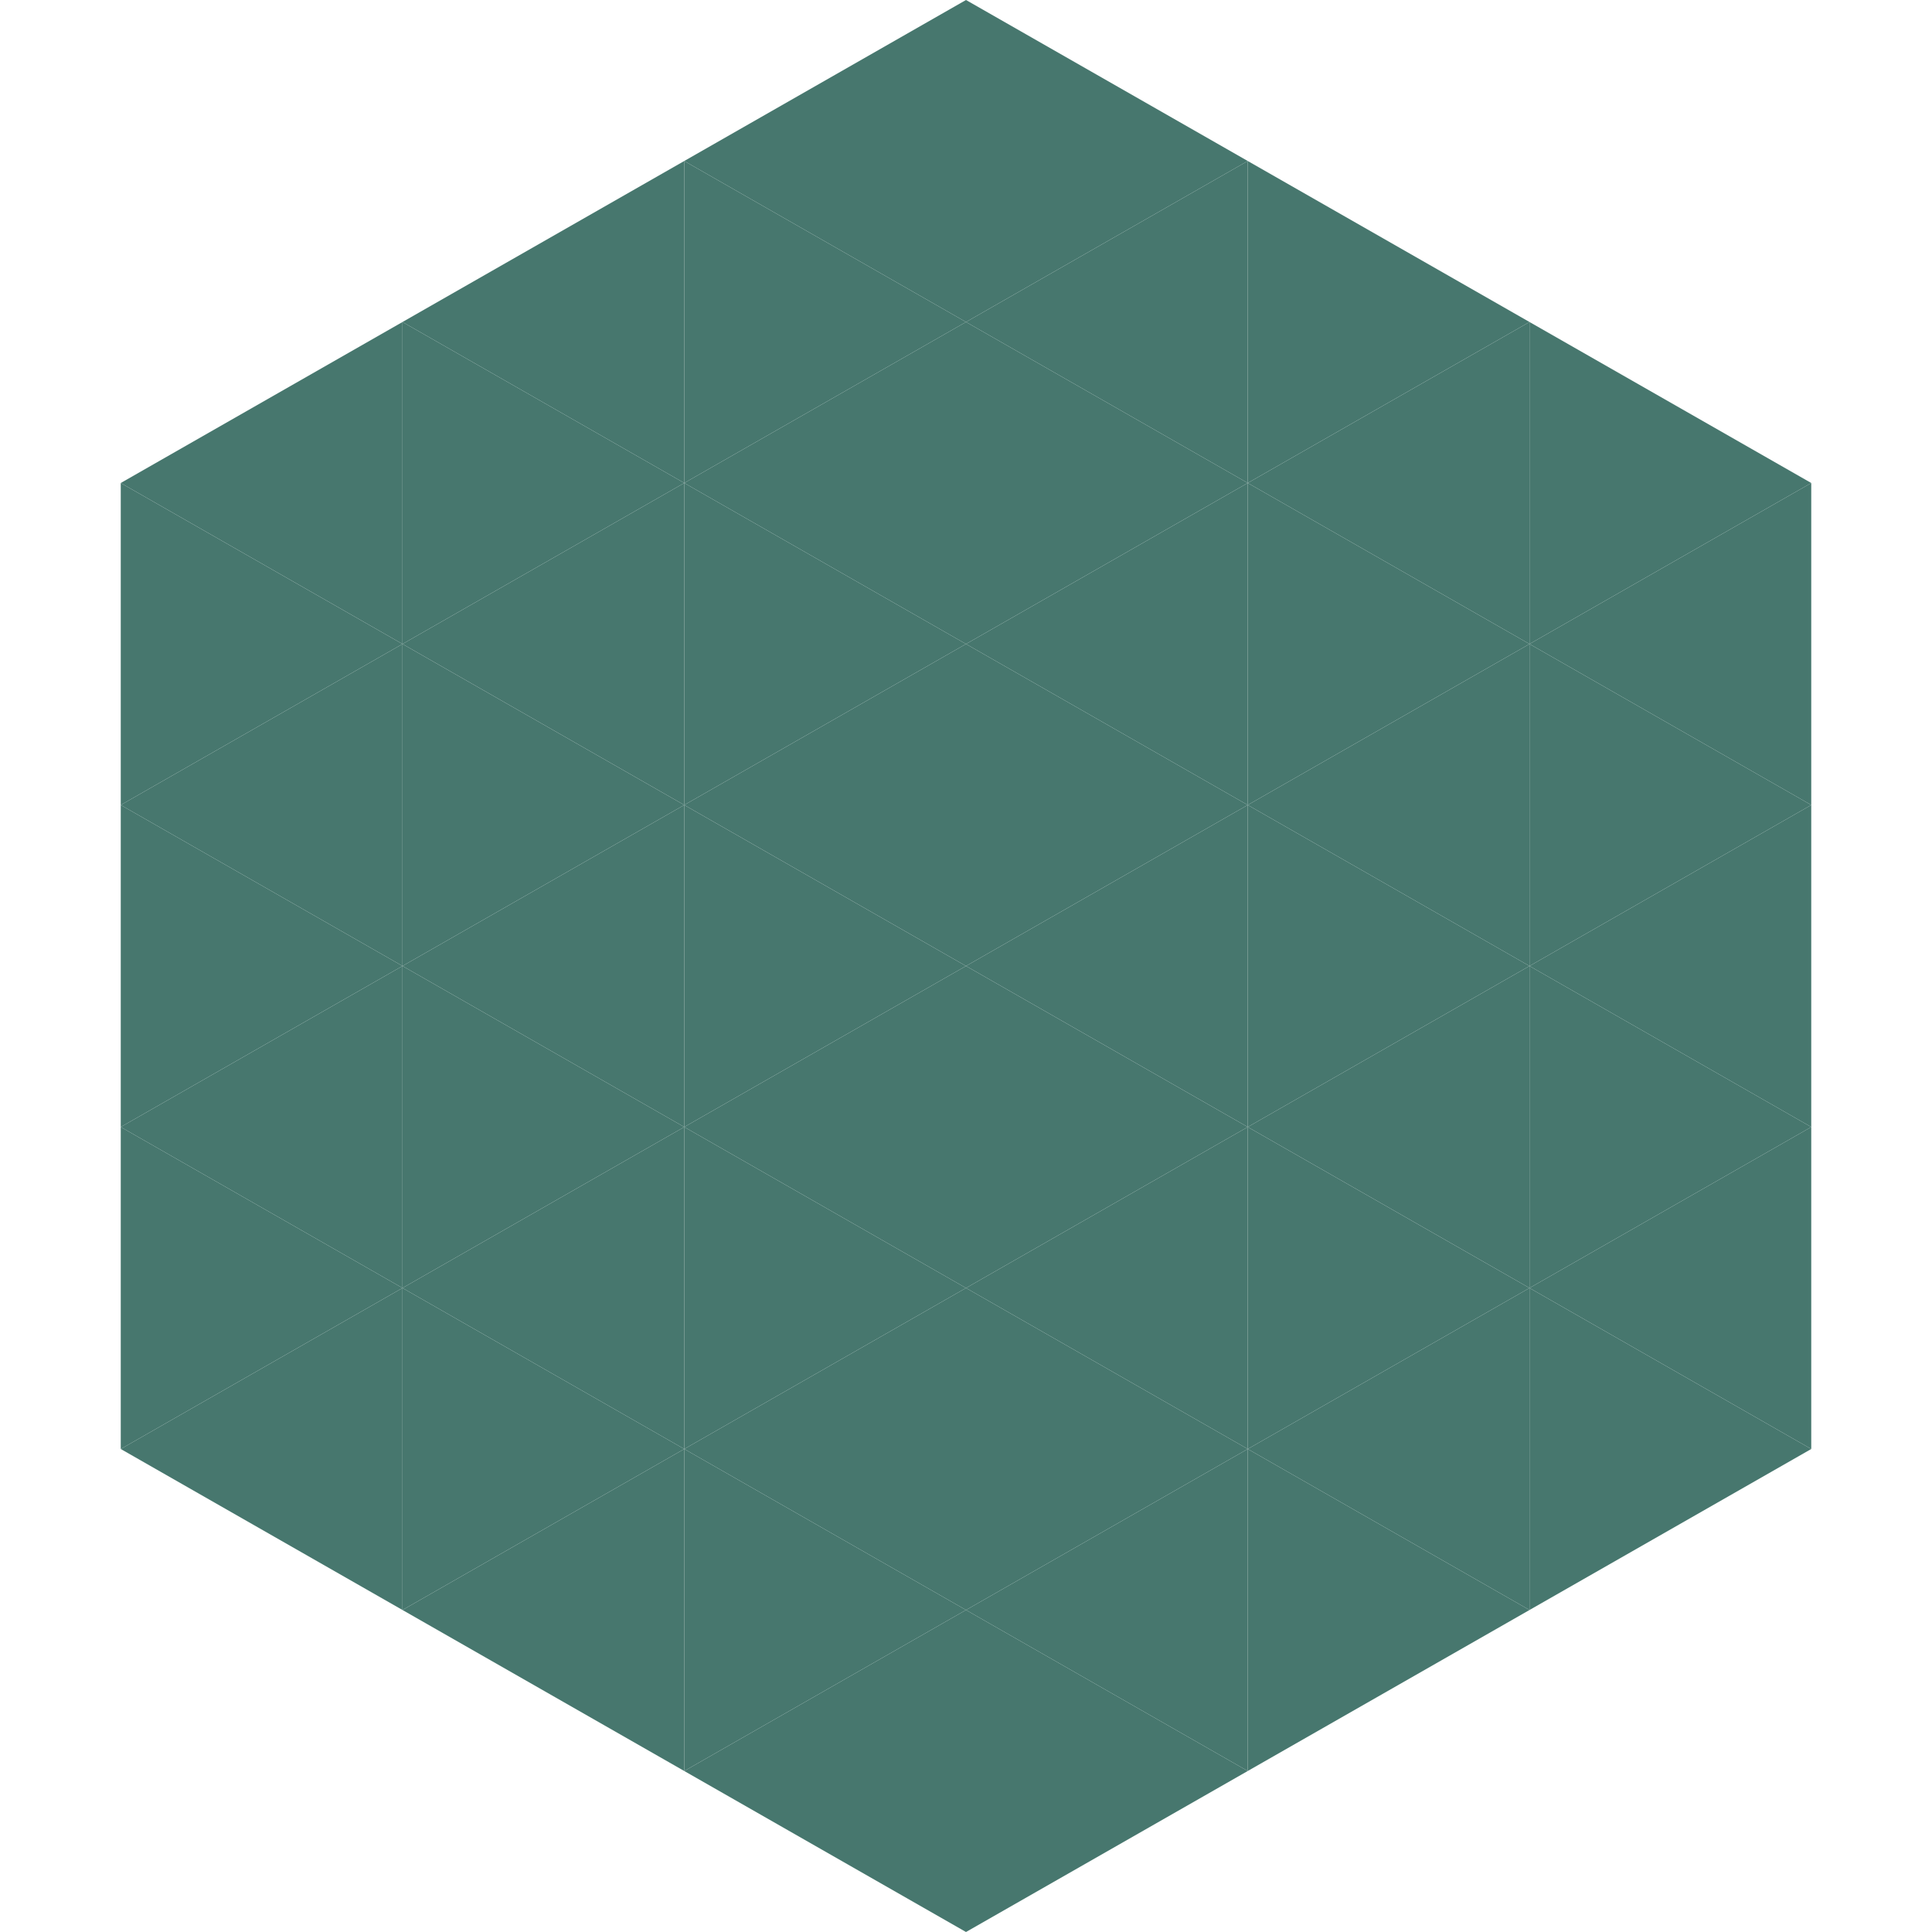
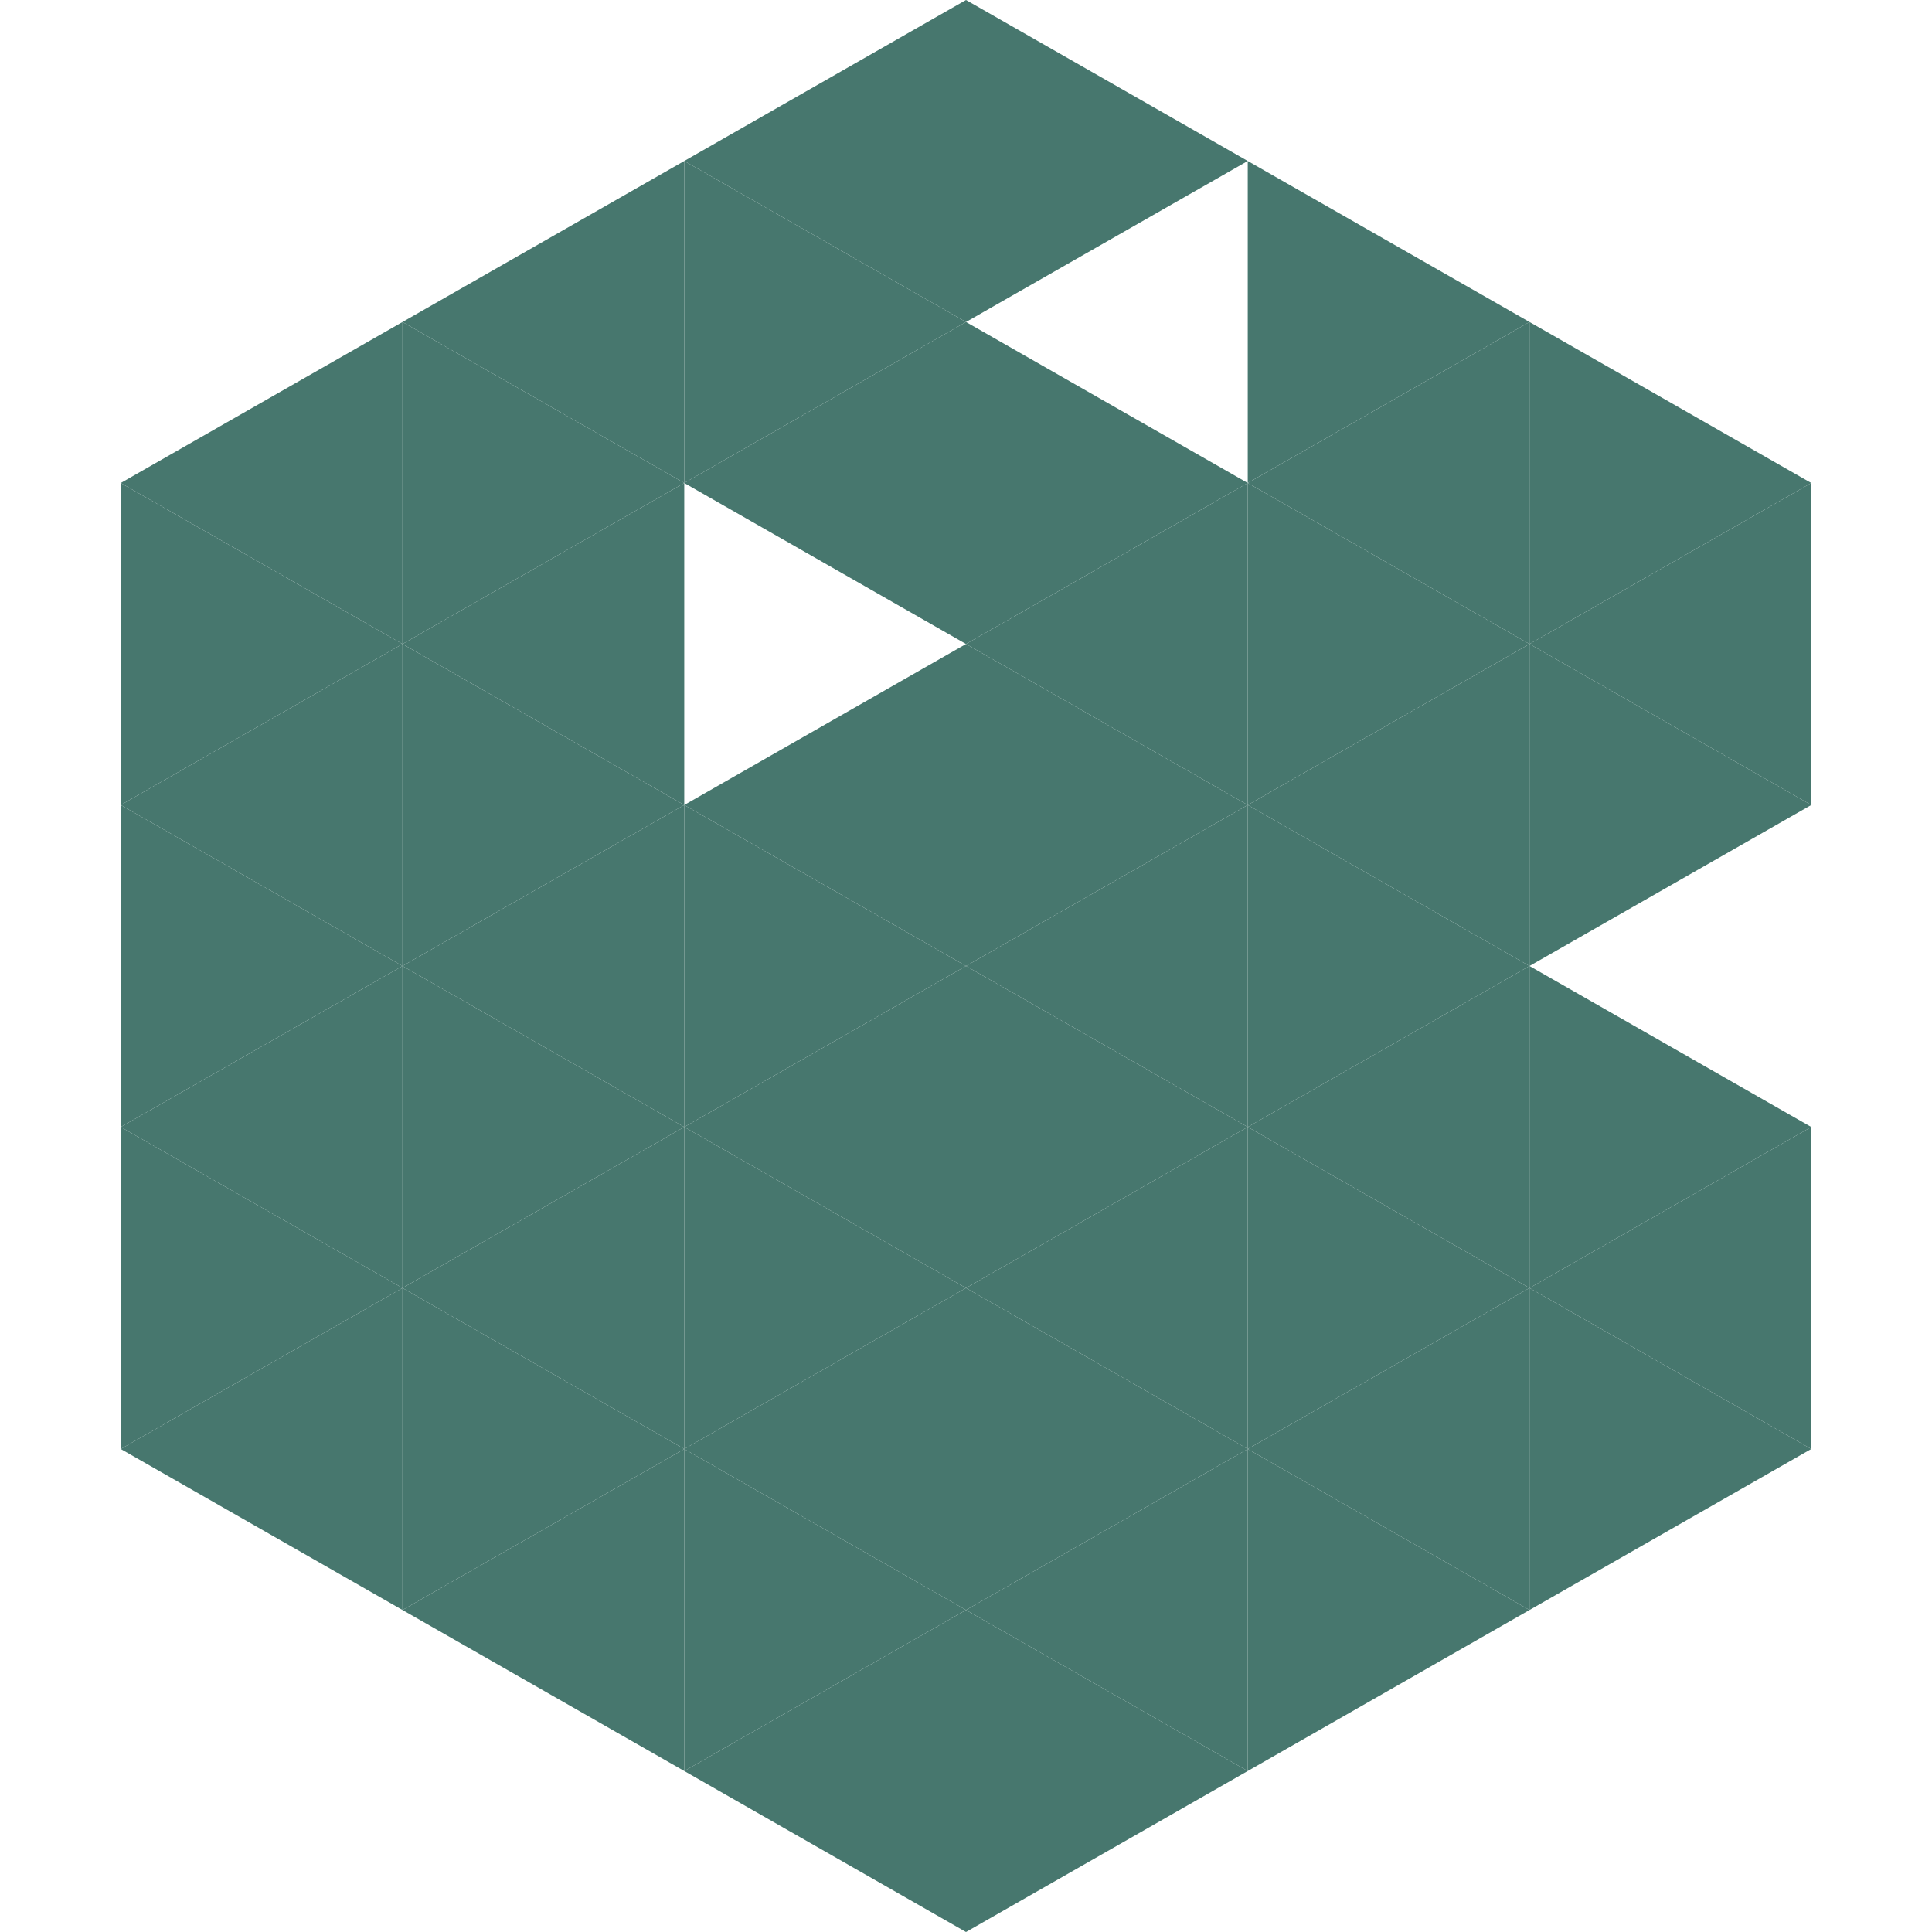
<svg xmlns="http://www.w3.org/2000/svg" width="240" height="240">
  <polygon points="50,40 15,60 50,80" style="fill:rgb(71,119,110)" />
  <polygon points="190,40 225,60 190,80" style="fill:rgb(71,119,110)" />
  <polygon points="15,60 50,80 15,100" style="fill:rgb(71,119,110)" />
  <polygon points="225,60 190,80 225,100" style="fill:rgb(71,119,110)" />
  <polygon points="50,80 15,100 50,120" style="fill:rgb(71,119,110)" />
  <polygon points="190,80 225,100 190,120" style="fill:rgb(71,119,110)" />
  <polygon points="15,100 50,120 15,140" style="fill:rgb(71,119,110)" />
-   <polygon points="225,100 190,120 225,140" style="fill:rgb(71,119,110)" />
  <polygon points="50,120 15,140 50,160" style="fill:rgb(71,119,110)" />
  <polygon points="190,120 225,140 190,160" style="fill:rgb(71,119,110)" />
  <polygon points="15,140 50,160 15,180" style="fill:rgb(71,119,110)" />
  <polygon points="225,140 190,160 225,180" style="fill:rgb(71,119,110)" />
  <polygon points="50,160 15,180 50,200" style="fill:rgb(71,119,110)" />
  <polygon points="190,160 225,180 190,200" style="fill:rgb(71,119,110)" />
  <polygon points="15,180 50,200 15,220" style="fill:rgb(255,255,255); fill-opacity:0" />
  <polygon points="225,180 190,200 225,220" style="fill:rgb(255,255,255); fill-opacity:0" />
  <polygon points="50,0 85,20 50,40" style="fill:rgb(255,255,255); fill-opacity:0" />
  <polygon points="190,0 155,20 190,40" style="fill:rgb(255,255,255); fill-opacity:0" />
  <polygon points="85,20 50,40 85,60" style="fill:rgb(71,119,110)" />
  <polygon points="155,20 190,40 155,60" style="fill:rgb(71,119,110)" />
  <polygon points="50,40 85,60 50,80" style="fill:rgb(71,119,110)" />
  <polygon points="190,40 155,60 190,80" style="fill:rgb(71,119,110)" />
  <polygon points="85,60 50,80 85,100" style="fill:rgb(71,119,110)" />
  <polygon points="155,60 190,80 155,100" style="fill:rgb(71,119,110)" />
  <polygon points="50,80 85,100 50,120" style="fill:rgb(71,119,110)" />
  <polygon points="190,80 155,100 190,120" style="fill:rgb(71,119,110)" />
  <polygon points="85,100 50,120 85,140" style="fill:rgb(71,119,110)" />
  <polygon points="155,100 190,120 155,140" style="fill:rgb(71,119,110)" />
  <polygon points="50,120 85,140 50,160" style="fill:rgb(71,119,110)" />
  <polygon points="190,120 155,140 190,160" style="fill:rgb(71,119,110)" />
  <polygon points="85,140 50,160 85,180" style="fill:rgb(71,119,110)" />
  <polygon points="155,140 190,160 155,180" style="fill:rgb(71,119,110)" />
  <polygon points="50,160 85,180 50,200" style="fill:rgb(71,119,110)" />
  <polygon points="190,160 155,180 190,200" style="fill:rgb(71,119,110)" />
  <polygon points="85,180 50,200 85,220" style="fill:rgb(71,119,110)" />
  <polygon points="155,180 190,200 155,220" style="fill:rgb(71,119,110)" />
  <polygon points="120,0 85,20 120,40" style="fill:rgb(71,119,110)" />
  <polygon points="120,0 155,20 120,40" style="fill:rgb(71,119,110)" />
  <polygon points="85,20 120,40 85,60" style="fill:rgb(71,119,110)" />
-   <polygon points="155,20 120,40 155,60" style="fill:rgb(71,119,110)" />
  <polygon points="120,40 85,60 120,80" style="fill:rgb(71,119,110)" />
  <polygon points="120,40 155,60 120,80" style="fill:rgb(71,119,110)" />
-   <polygon points="85,60 120,80 85,100" style="fill:rgb(71,119,110)" />
  <polygon points="155,60 120,80 155,100" style="fill:rgb(71,119,110)" />
  <polygon points="120,80 85,100 120,120" style="fill:rgb(71,119,110)" />
  <polygon points="120,80 155,100 120,120" style="fill:rgb(71,119,110)" />
  <polygon points="85,100 120,120 85,140" style="fill:rgb(71,119,110)" />
  <polygon points="155,100 120,120 155,140" style="fill:rgb(71,119,110)" />
  <polygon points="120,120 85,140 120,160" style="fill:rgb(71,119,110)" />
  <polygon points="120,120 155,140 120,160" style="fill:rgb(71,119,110)" />
  <polygon points="85,140 120,160 85,180" style="fill:rgb(71,119,110)" />
  <polygon points="155,140 120,160 155,180" style="fill:rgb(71,119,110)" />
  <polygon points="120,160 85,180 120,200" style="fill:rgb(71,119,110)" />
  <polygon points="120,160 155,180 120,200" style="fill:rgb(71,119,110)" />
  <polygon points="85,180 120,200 85,220" style="fill:rgb(71,119,110)" />
  <polygon points="155,180 120,200 155,220" style="fill:rgb(71,119,110)" />
  <polygon points="120,200 85,220 120,240" style="fill:rgb(71,119,110)" />
  <polygon points="120,200 155,220 120,240" style="fill:rgb(71,119,110)" />
-   <polygon points="85,220 120,240 85,260" style="fill:rgb(255,255,255); fill-opacity:0" />
  <polygon points="155,220 120,240 155,260" style="fill:rgb(255,255,255); fill-opacity:0" />
</svg>